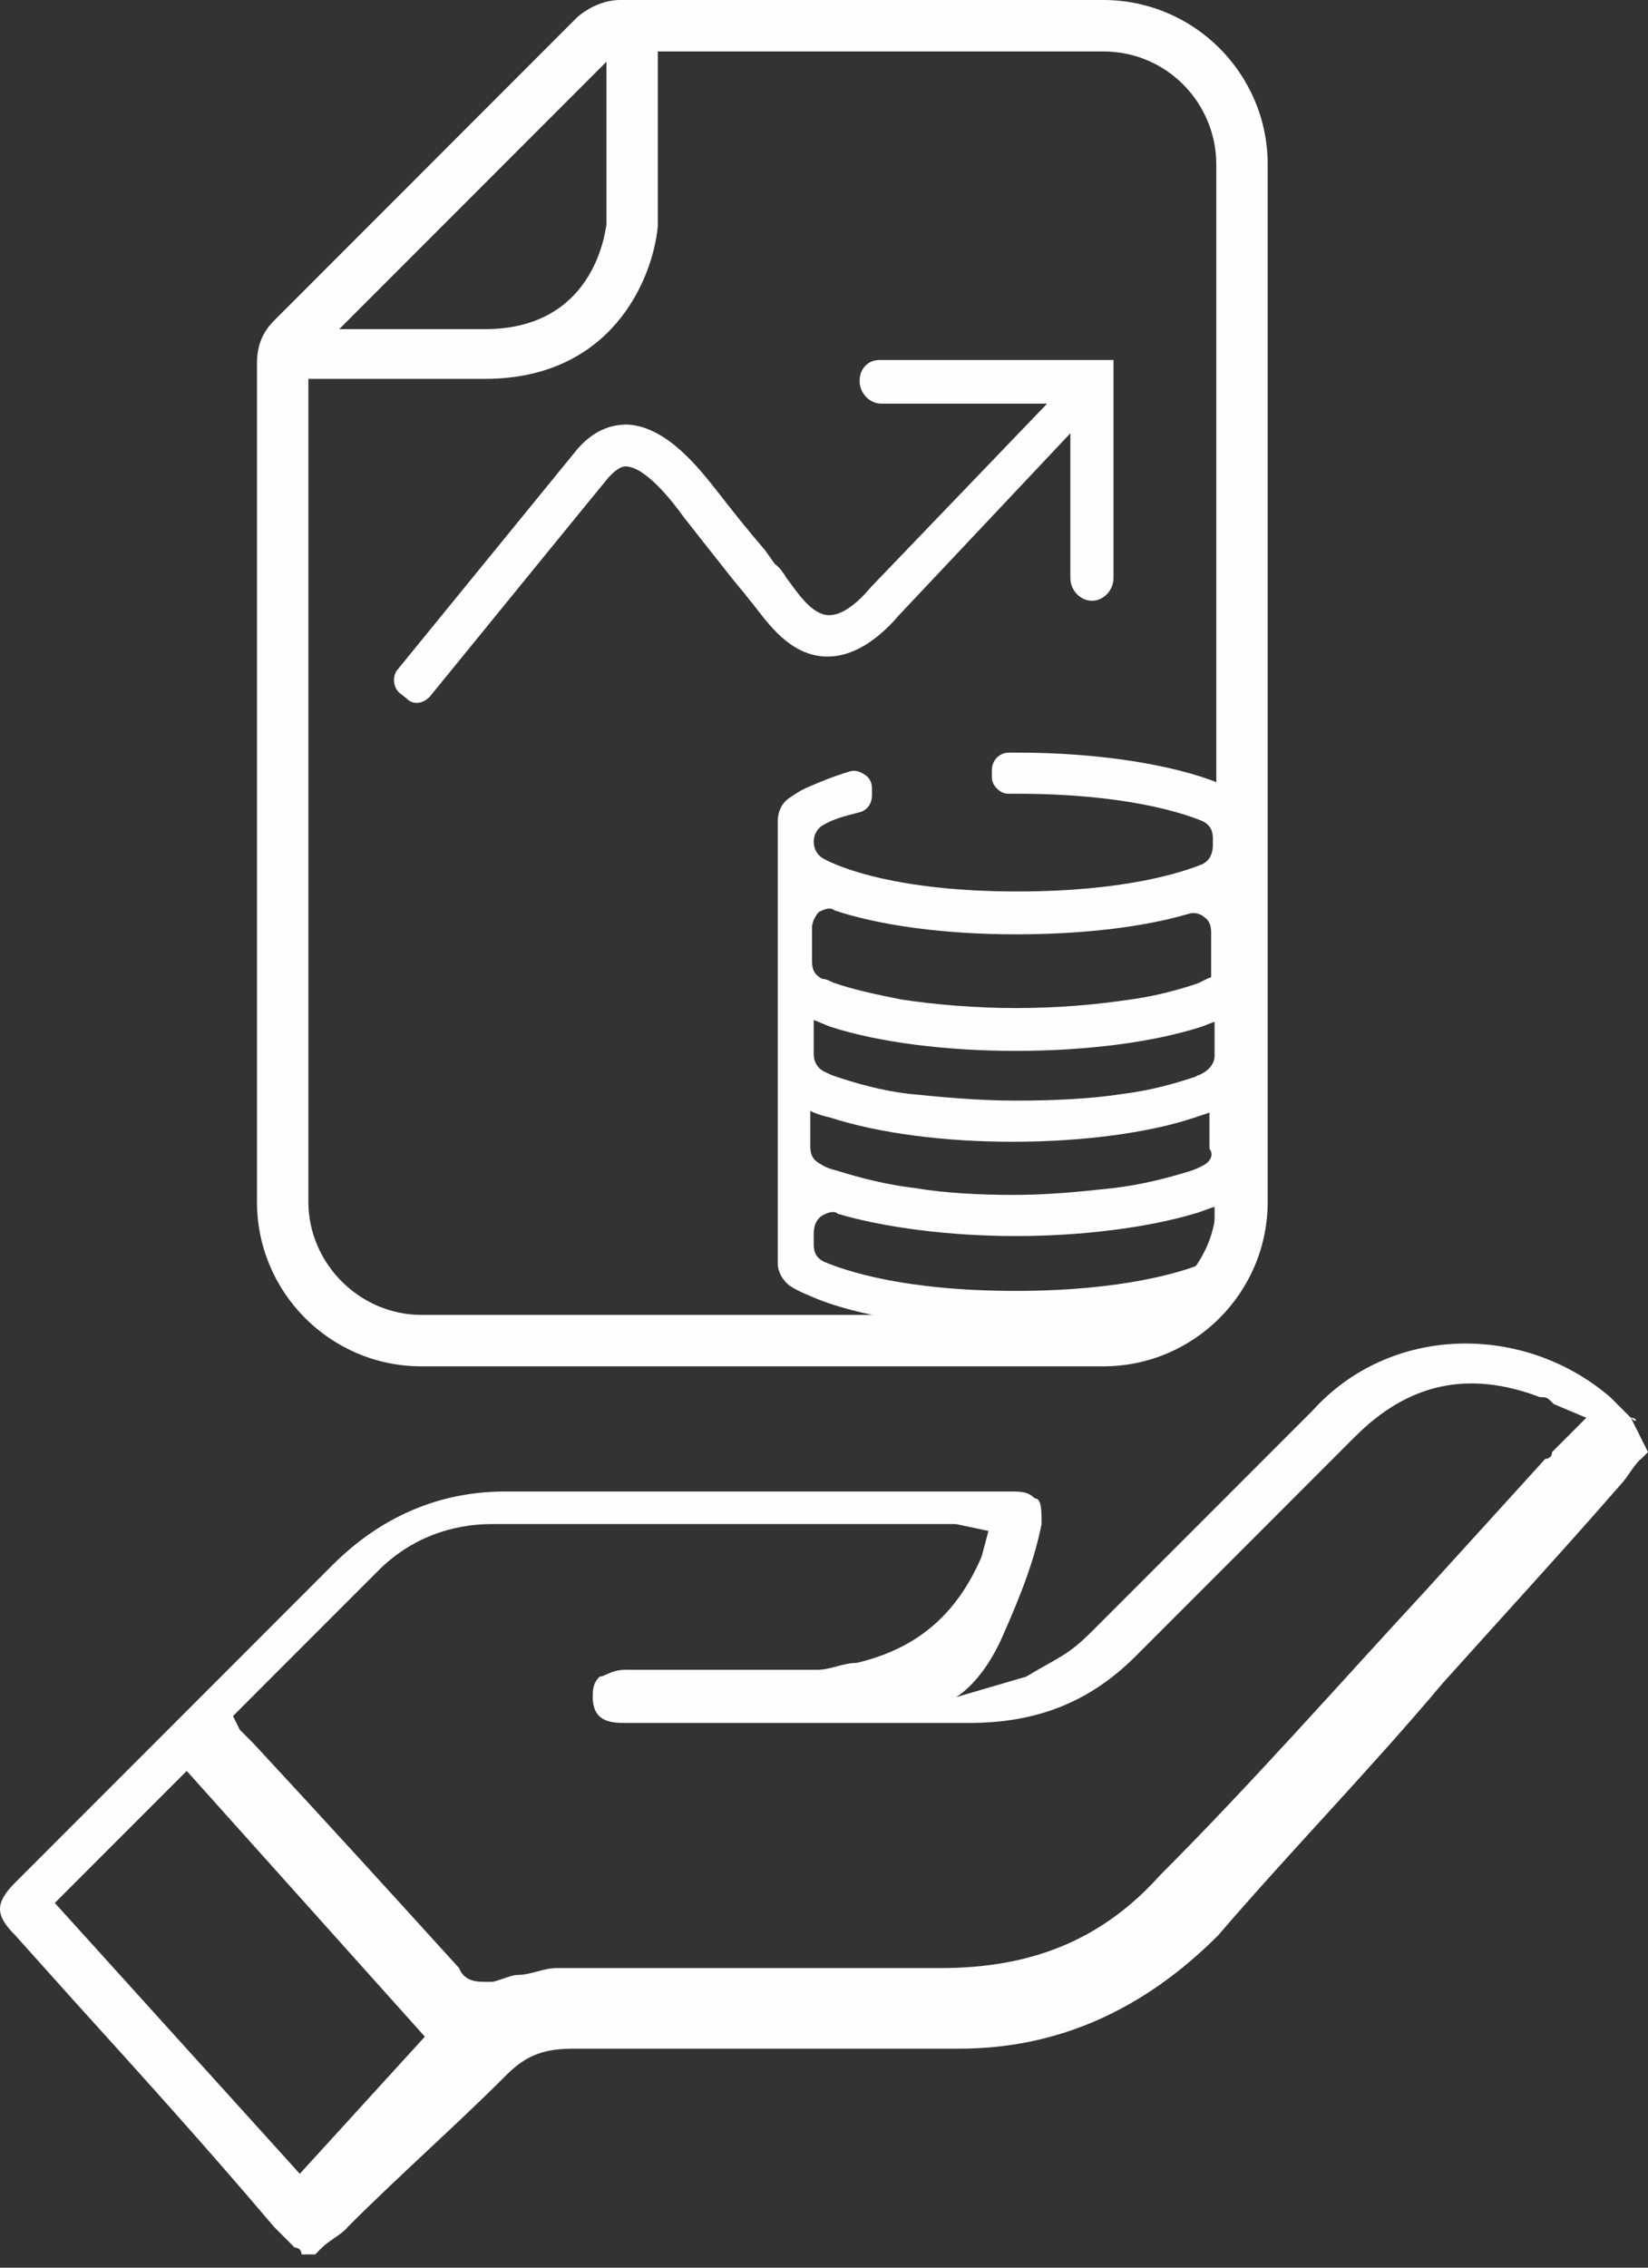
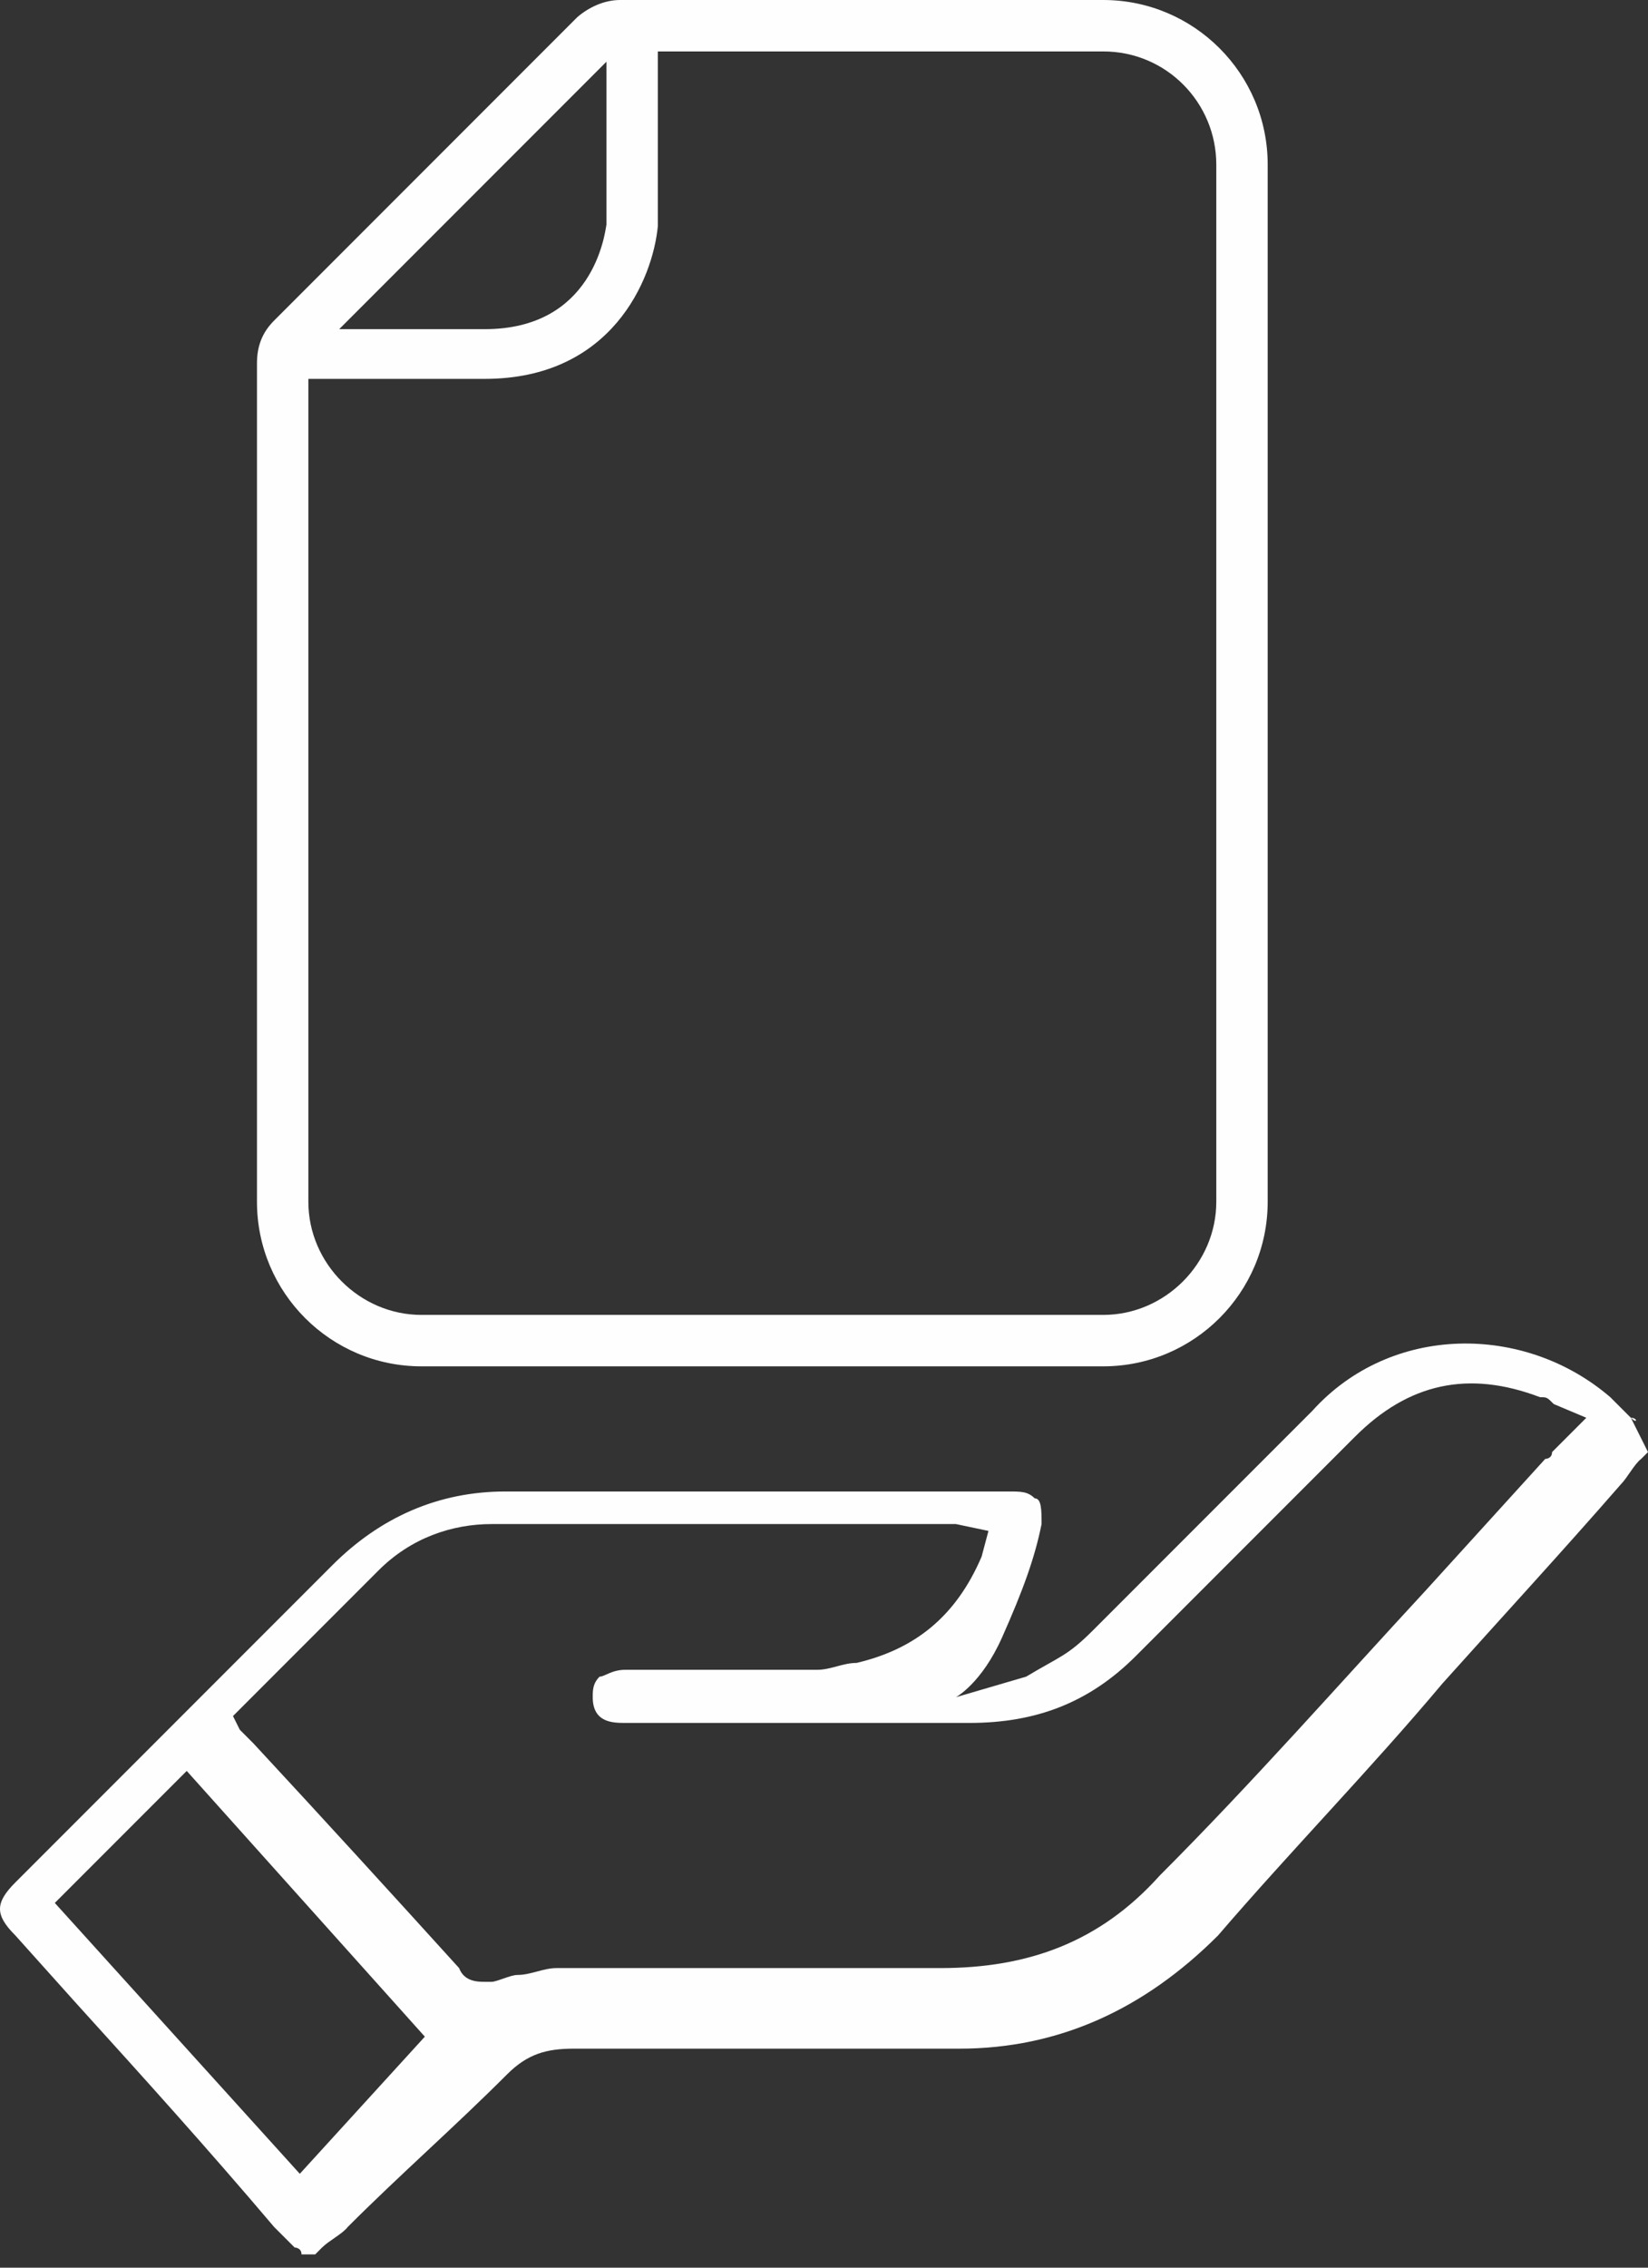
<svg xmlns="http://www.w3.org/2000/svg" width="96" height="132" viewBox="0 0 96 132" fill="none">
  <rect x="0" y="0" width="96" height="132" fill="#333333" stroke="none" />
  <path d="M95.002 82.528C94.603 82.129 94.204 81.73 93.805 81.331C88.815 77.04 81.031 77.04 76.441 82.129C75.243 83.326 73.746 84.823 72.549 86.021L63.667 94.902C62.17 96.399 61.771 96.399 59.776 97.597L55.684 98.794C55.684 98.794 57.181 97.996 58.378 95.302C59.576 92.607 60.274 90.711 60.674 88.715C60.674 87.917 60.674 87.218 60.274 87.218C59.875 86.819 59.476 86.819 58.778 86.819H49.896C42.911 86.819 36.424 86.819 29.439 86.819C25.547 86.819 22.154 88.316 19.36 91.11C15.069 95.401 10.877 99.593 6.287 104.183L0.898 109.572C-0.299 110.769 -0.299 111.468 0.898 112.665L4.391 116.557C8.283 120.848 12.075 125.04 15.967 129.63C16.366 130.029 16.765 130.428 17.164 130.827C17.164 130.827 17.563 130.827 17.563 131.227H18.362L18.761 130.827C19.16 130.428 19.958 130.029 20.258 129.63C23.351 126.536 26.445 123.842 29.538 120.748C30.736 119.551 31.834 119.252 33.43 119.252C37.721 119.252 41.913 119.252 46.204 119.252H55.884C61.672 119.252 66.661 116.956 70.952 112.665C75.243 107.676 79.834 102.985 84.025 97.996C87.518 94.104 91.01 90.312 94.403 86.42C94.802 86.021 95.202 85.222 95.601 84.923L96 84.524L95.002 82.528C95.401 82.927 95.401 82.528 95.002 82.528ZM17.464 126.536L3.193 110.769L10.877 103.085L24.748 118.553L17.464 126.536ZM90.412 84.524C90.412 84.923 90.013 84.923 90.013 84.923L83.027 92.607C78.037 97.996 72.948 103.784 67.559 109.173C64.067 113.064 59.875 114.561 54.786 114.561C45.904 114.561 38.919 114.561 32.432 114.561C31.634 114.561 30.936 114.961 30.137 114.961C29.738 114.961 28.94 115.36 28.64 115.36H28.241C27.842 115.36 27.044 115.36 26.744 114.561C22.852 110.27 18.661 105.68 14.769 101.489L13.971 100.69L13.572 99.892L14.37 99.094L16.665 96.798C18.561 94.902 20.158 93.306 22.054 91.41C23.95 89.513 26.345 88.715 28.64 88.715C35.626 88.715 42.511 88.715 49.098 88.715H55.285H55.684L57.58 89.114L57.181 90.611C55.684 94.104 53.289 96 49.896 96.798C49.098 96.798 48.399 97.198 47.601 97.198C45.306 97.198 42.611 97.198 40.316 97.198H36.424C35.626 97.198 35.227 97.597 34.927 97.597C34.528 97.996 34.528 98.395 34.528 98.794C34.528 100.291 35.726 100.291 36.424 100.291H56.482C60.374 100.291 63.468 99.094 66.162 96.399C68.058 94.503 70.453 92.108 72.349 90.212C74.644 87.917 76.64 85.921 78.936 83.626C82.029 80.532 85.522 79.734 89.713 81.331C90.112 81.331 90.112 81.331 90.511 81.73L92.407 82.528L90.412 84.524Z" fill="#FEFEFF" />
-   <path d="M72.15 46.104C71.85 45.904 71.451 45.705 71.052 45.605C68.358 44.507 63.967 43.809 59.276 43.809H58.777C58.179 43.809 57.779 44.308 57.779 44.807V45.206C57.779 45.505 57.879 45.705 58.079 45.904C58.279 46.104 58.478 46.204 58.777 46.204H59.276C65.463 46.204 68.856 47.301 70.054 47.8C70.453 48 70.653 48.299 70.653 48.798V49.197C70.653 49.696 70.453 50.096 70.054 50.295C68.856 50.794 65.463 51.892 59.276 51.892C52.291 51.892 48.898 50.495 48 49.996C47.601 49.796 47.401 49.397 47.401 48.998C47.401 48.599 47.601 48.2 48 48C48.499 47.701 49.197 47.501 49.996 47.301C50.495 47.202 50.794 46.803 50.794 46.303V45.904C50.794 45.605 50.694 45.306 50.395 45.106C50.096 44.906 49.796 44.807 49.497 44.906C48.499 45.206 47.8 45.505 47.102 45.805C46.603 46.004 46.204 46.303 45.904 46.503C45.505 46.803 45.306 47.301 45.306 47.8V73.547C45.306 74.046 45.605 74.545 46.004 74.844C46.303 75.044 46.703 75.243 47.202 75.443C49.896 76.64 54.486 77.339 59.376 77.339C64.166 77.339 68.457 76.64 71.251 75.543C72.349 75.044 73.147 73.946 73.147 72.649V47.501C72.948 47.002 72.649 46.403 72.15 46.104ZM47.9 70.753C48.1 70.653 48.299 70.553 48.499 70.553C48.599 70.553 48.698 70.553 48.798 70.653C51.493 71.451 55.285 71.95 59.177 71.95C63.069 71.95 66.861 71.451 69.555 70.653C69.954 70.553 70.353 70.353 70.752 70.254V72.549C70.752 72.948 70.453 73.347 70.054 73.547C68.856 74.046 65.364 75.143 59.177 75.143C52.59 75.143 49.197 73.946 48 73.447C47.601 73.247 47.401 72.948 47.401 72.449V71.85C47.401 71.251 47.601 70.952 47.9 70.753ZM70.054 67.859C69.854 67.958 69.655 68.058 69.355 68.158C68.058 68.557 66.561 68.956 64.865 69.156C63.069 69.356 61.073 69.555 59.077 69.555C57.081 69.555 55.085 69.455 53.289 69.156C51.592 68.956 50.096 68.557 48.798 68.158C48.399 68.058 48.1 67.958 47.8 67.759C47.401 67.559 47.202 67.26 47.202 66.761V64.665C47.601 64.865 48 64.965 48.399 65.064C51.193 65.963 54.985 66.462 58.977 66.462C62.969 66.462 66.861 65.963 69.555 65.064C69.854 64.965 70.154 64.865 70.453 64.765V66.861C70.752 67.26 70.453 67.659 70.054 67.859ZM70.054 62.47C69.954 62.57 69.755 62.57 69.655 62.669C68.457 63.069 67.06 63.468 65.463 63.667C63.568 63.967 61.372 64.067 59.177 64.067C56.981 64.067 54.886 63.867 52.89 63.667C51.293 63.468 49.896 63.069 48.698 62.669C48.399 62.57 48.2 62.47 48 62.37C47.601 62.17 47.401 61.771 47.401 61.372V59.376C47.7 59.476 48.1 59.676 48.399 59.776C51.193 60.674 55.085 61.172 59.177 61.172C63.268 61.172 67.16 60.674 69.954 59.776C70.254 59.676 70.453 59.576 70.752 59.476V61.472C70.752 61.871 70.453 62.27 70.054 62.47ZM65.863 58.179C63.867 58.478 61.671 58.678 59.177 58.678C56.782 58.678 54.486 58.478 52.49 58.179C50.994 57.879 49.597 57.58 48.499 57.181C48.299 57.081 48.1 56.981 47.9 56.981C47.501 56.782 47.301 56.482 47.301 55.983V53.987C47.301 53.688 47.501 53.289 47.7 53.089C47.9 52.99 48.1 52.89 48.299 52.89C48.399 52.89 48.499 52.89 48.599 52.99C51.293 53.888 55.085 54.387 59.177 54.387C62.969 54.387 66.561 53.987 69.256 53.189C69.555 53.089 69.954 53.189 70.154 53.389C70.453 53.588 70.553 53.888 70.553 54.287V56.882C70.254 56.981 69.954 57.181 69.655 57.281C68.757 57.58 67.36 57.979 65.863 58.179Z" fill="#FEFEFF" />
-   <path d="M50.074 22.175C50.074 22.886 50.654 23.495 51.331 23.495H60.998L50.751 34.157C50.074 34.97 49.01 35.985 48.044 35.782C47.174 35.579 46.497 34.563 45.82 33.65C45.627 33.345 45.433 33.04 45.143 32.837L44.563 32.025C43.597 30.908 42.63 29.689 41.76 28.572C40.793 27.354 38.86 24.815 36.539 24.713C35.766 24.713 34.703 24.917 33.639 26.135C33.639 26.135 33.639 26.135 23.198 38.93C22.812 39.336 22.908 40.047 23.295 40.352L23.682 40.656C24.069 41.062 24.648 40.961 25.035 40.555C27.355 37.711 35.379 27.861 35.476 27.76C35.959 27.252 36.249 27.151 36.443 27.151C37.603 27.151 39.246 29.283 39.826 30.095C40.696 31.212 41.663 32.431 42.63 33.65L43.21 34.36C43.403 34.563 43.597 34.868 43.79 35.071C44.66 36.188 45.724 37.711 47.367 38.117C49.01 38.524 50.751 37.711 52.394 35.782L62.351 25.221V33.65C62.351 34.36 62.931 34.97 63.608 34.97C64.285 34.97 64.865 34.36 64.865 33.65V20.956H51.234C50.557 20.956 50.074 21.464 50.074 22.175Z" fill="#FEFEFF" />
  <path d="M64.266 0H36.125C35.227 0 34.328 0.399 33.63 0.998L15.967 18.661C15.268 19.36 14.969 20.158 14.969 21.156V69.954C14.969 75.243 19.26 79.534 24.549 79.534H64.266C69.555 79.534 73.846 75.243 73.846 69.954V9.58C73.846 4.291 69.555 0 64.266 0ZM35.326 3.593V13.073C35.227 13.671 34.528 19.16 28.241 19.16H19.759L35.326 3.593ZM70.852 69.954C70.852 73.547 67.859 76.54 64.266 76.54H24.549C20.956 76.54 17.963 73.547 17.963 69.954V22.054H28.241C35.626 22.054 38.021 16.266 38.32 13.173V2.994H64.266C67.958 2.994 70.852 5.988 70.852 9.58V69.954Z" fill="#FEFEFF" />
</svg>